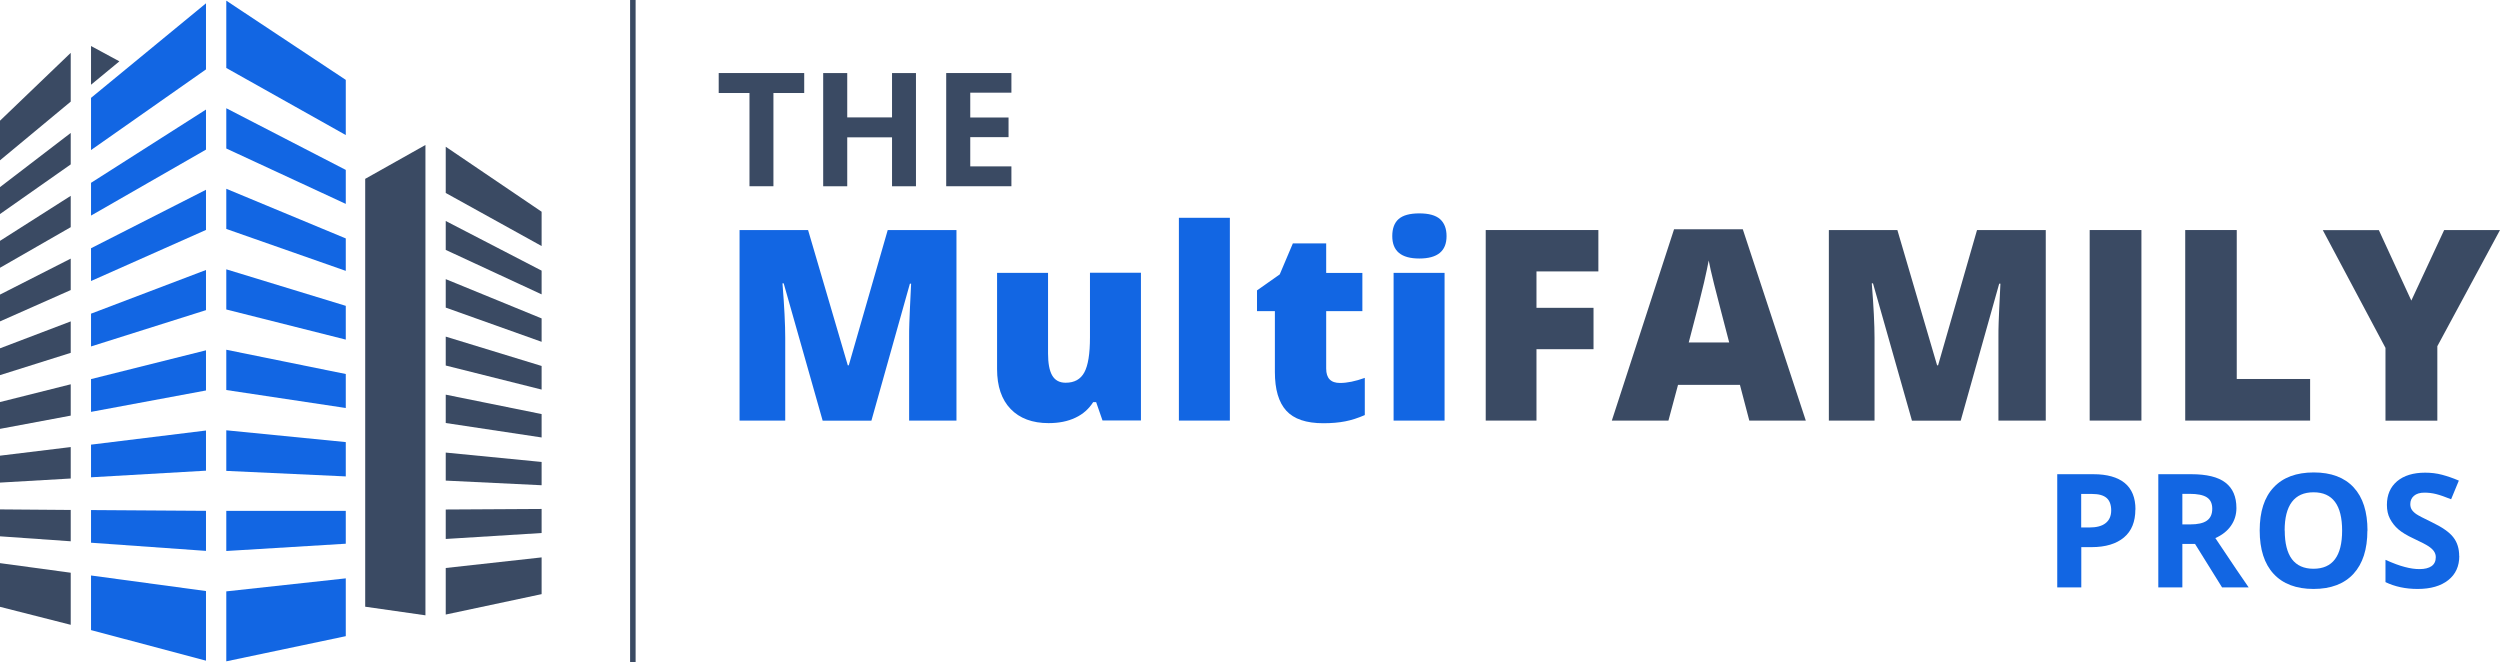
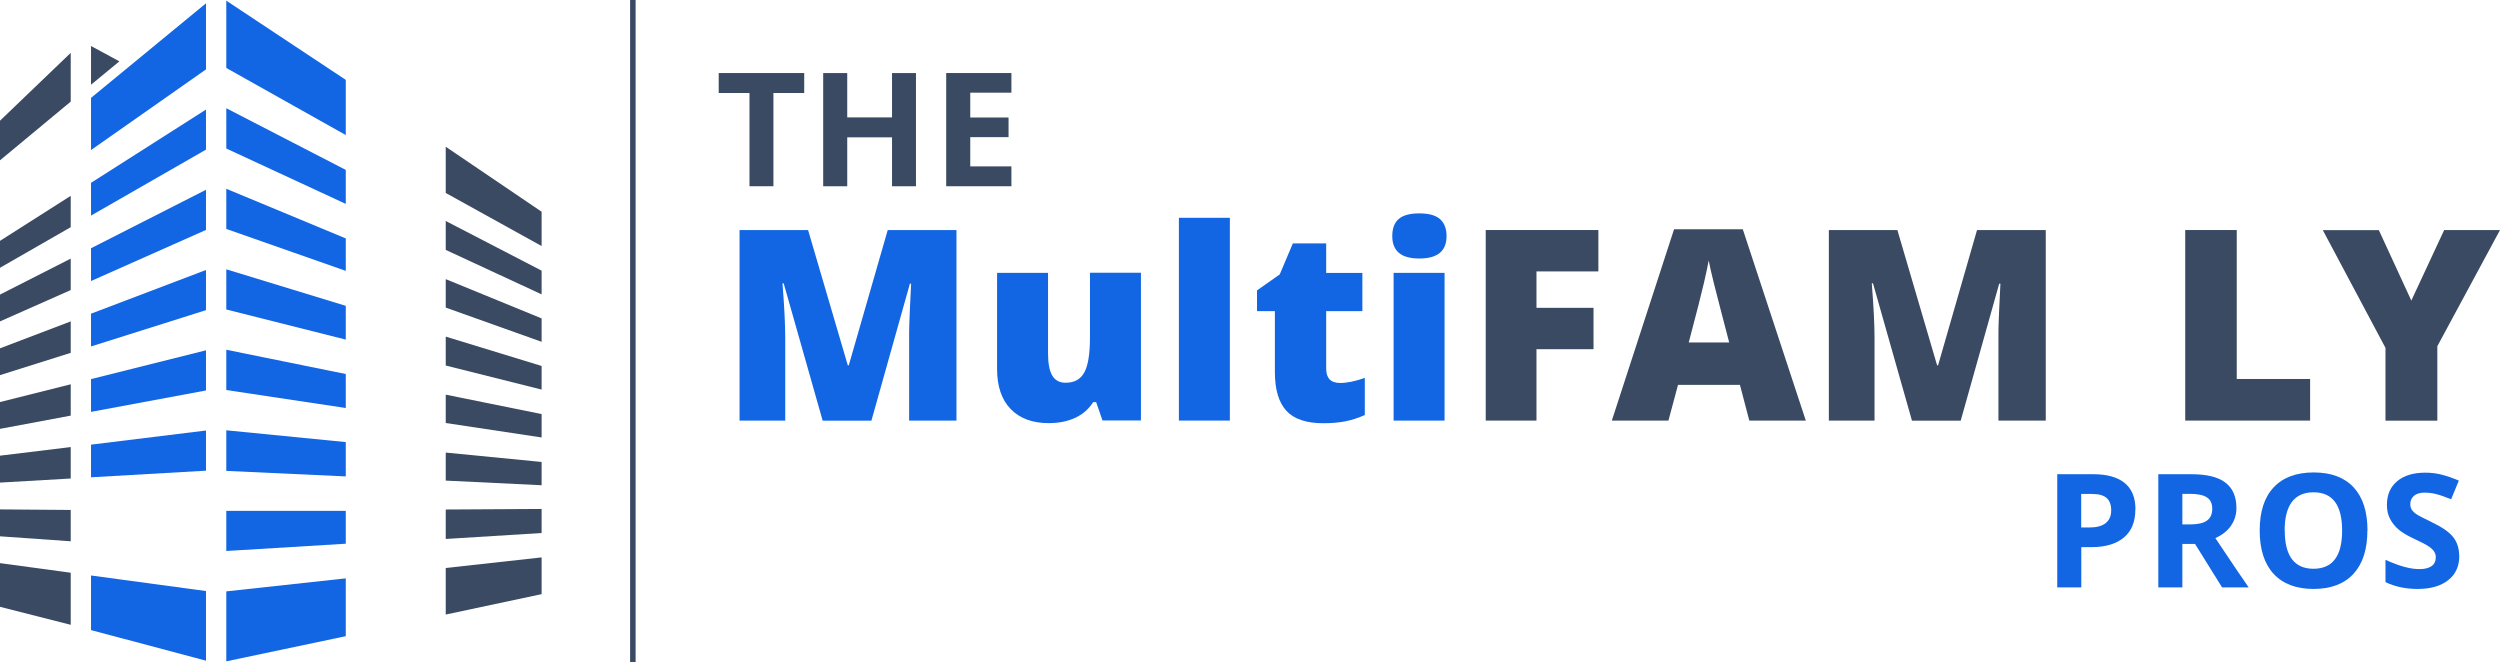
<svg xmlns="http://www.w3.org/2000/svg" id="Layer_2" data-name="Layer 2" viewBox="0 0 226.59 60">
  <defs>
    <style>      .cls-1 {        fill: none;        stroke: #3a4a63;        stroke-miterlimit: 10;        stroke-width: .5px;      }      .cls-2 {        fill: #3a4a63;      }      .cls-2, .cls-3 {        stroke-width: 0px;      }      .cls-3 {        fill: #1266e3;      }    </style>
  </defs>
  <g id="Layer_1-2" data-name="Layer 1">
    <g>
      <g>
        <polygon class="cls-2" points="0 36.44 6.41 34.83 6.41 37.67 0 38.87 0 36.44" />
        <polygon class="cls-2" points="0 34 6.41 31.98 6.41 29.13 0 31.57 0 34" />
        <polygon class="cls-3" points="8.25 57.11 18.67 59.88 18.67 53.57 8.25 52.16 8.25 57.11" />
        <polygon class="cls-2" points="0 43.74 6.41 43.37 6.41 40.52 0 41.3 0 43.74" />
-         <polygon class="cls-2" points="0 19.4 6.41 14.9 6.41 12.05 0 16.96 0 19.4" />
        <polygon class="cls-2" points="0 14.53 6.41 9.21 6.41 4.79 0 10.94 0 14.53" />
        <polygon class="cls-2" points="0 29.13 6.41 26.29 6.41 23.44 0 26.7 0 29.13" />
        <polygon class="cls-2" points="0 24.27 6.41 20.59 6.41 17.75 0 21.83 0 24.27" />
        <polygon class="cls-2" points="0 48.61 6.41 49.06 6.41 46.22 0 46.17 0 48.61" />
        <polygon class="cls-3" points="31.34 15.4 20.51 9.81 20.51 13.46 31.34 18.48 31.34 15.4" />
        <polygon class="cls-2" points="8.25 4.17 8.25 7.68 10.82 5.56 8.25 4.17" />
        <polygon class="cls-3" points="31.34 7.24 20.51 .06 20.51 6.16 31.34 12.24 31.34 7.24" />
        <polygon class="cls-3" points="31.34 27.72 20.51 24.41 20.51 28.05 31.34 30.78 31.34 27.72" />
        <polygon class="cls-3" points="31.34 21.61 20.51 17.11 20.51 20.75 31.34 24.55 31.34 21.61" />
        <polygon class="cls-3" points="31.34 46.3 20.51 46.3 20.51 49.94 31.34 49.28 31.34 46.3" />
        <polygon class="cls-3" points="31.34 33.9 20.51 31.7 20.51 35.35 31.34 36.98 31.34 33.9" />
        <polygon class="cls-3" points="31.34 40.07 20.51 39 20.51 42.68 31.34 43.18 31.34 40.07" />
        <polygon class="cls-2" points="0 55 6.41 56.63 6.41 51.91 0 51.04 0 55" />
        <polygon class="cls-3" points="8.25 19.54 18.67 13.56 18.67 9.93 8.25 16.57 8.25 19.54" />
        <polygon class="cls-3" points="8.25 25.47 18.67 20.84 18.67 17.2 8.25 22.5 8.25 25.47" />
        <polygon class="cls-3" points="8.25 13.6 18.67 6.29 18.67 .3 8.25 8.87 8.25 13.6" />
        <polygon class="cls-3" points="20.51 53.6 20.51 59.94 31.34 57.66 31.34 52.42 20.51 53.6" />
        <polygon class="cls-3" points="8.25 43.26 18.67 42.66 18.67 39.02 8.25 40.3 8.25 43.26" />
-         <polygon class="cls-3" points="8.25 49.19 18.67 49.93 18.67 46.3 8.25 46.23 8.25 49.19" />
        <polygon class="cls-3" points="8.25 31.4 18.67 28.11 18.67 24.47 8.25 28.43 8.25 31.4" />
        <polygon class="cls-3" points="8.25 37.33 18.67 35.39 18.67 31.75 8.25 34.36 8.25 37.33" />
        <polygon class="cls-2" points="40.4 27.88 49.09 30.98 49.09 28.86 40.4 25.3 40.4 27.88" />
        <polygon class="cls-2" points="40.4 33.13 49.09 35.31 49.09 33.17 40.4 30.51 40.4 33.13" />
        <polygon class="cls-2" points="40.4 22.65 49.09 26.68 49.09 24.53 40.4 20.03 40.4 22.65" />
        <polygon class="cls-2" points="40.4 13.3 40.4 17.49 49.09 22.3 49.09 19.19 40.4 13.3" />
        <polygon class="cls-2" points="40.4 38.34 49.09 39.65 49.09 37.53 40.4 35.77 40.4 38.34" />
        <polygon class="cls-2" points="40.4 55.7 49.09 53.85 49.09 50.52 40.4 51.48 40.4 55.7" />
-         <polygon class="cls-2" points="33.1 54.99 38.56 55.77 38.56 13.14 33.1 16.21 33.1 54.99" />
        <polygon class="cls-2" points="40.4 43.56 49.09 43.98 49.09 41.87 40.4 41.02 40.4 43.56" />
        <polygon class="cls-2" points="40.4 48.85 49.09 48.31 49.09 46.13 40.4 46.18 40.4 48.85" />
      </g>
      <g>
        <g>
          <path class="cls-3" d="m74.56,38.12l-3.53-12.44h-.11c.17,2.12.25,3.76.25,4.94v7.5h-4.14v-17.27h6.21l3.6,12.26h.09l3.53-12.26h6.23v17.27h-4.29v-7.57c0-.39,0-.83.02-1.31.01-.48.07-1.66.16-3.53h-.11l-3.49,12.42h-4.44Z" />
          <path class="cls-3" d="m99.93,38.12l-.58-1.67h-.27c-.39.61-.92,1.09-1.61,1.41-.69.33-1.5.49-2.43.49-1.47,0-2.62-.43-3.44-1.28s-1.23-2.06-1.23-3.62v-8.72h4.62v7.31c0,.87.12,1.54.37,1.98s.66.67,1.22.67c.8,0,1.36-.31,1.7-.94.34-.63.51-1.68.51-3.17v-5.86h4.62v13.39h-3.49Z" />
          <path class="cls-3" d="m111.47,38.12h-4.62v-18.38h4.62v18.38Z" />
          <path class="cls-3" d="m121.47,34.71c.62,0,1.37-.15,2.23-.46v3.37c-.62.27-1.21.46-1.78.57-.56.11-1.22.17-1.98.17-1.55,0-2.67-.38-3.36-1.14-.69-.76-1.03-1.93-1.03-3.5v-5.52h-1.62v-1.88l2.06-1.45,1.19-2.81h3.02v2.68h3.28v3.46h-3.28v5.21c0,.87.42,1.3,1.25,1.3Z" />
          <path class="cls-3" d="m126.19,21.4c0-.69.19-1.21.58-1.55.39-.34,1.01-.51,1.87-.51s1.48.17,1.88.52c.39.35.59.86.59,1.54,0,1.36-.82,2.03-2.47,2.03s-2.45-.68-2.45-2.03Zm4.74,16.72h-4.62v-13.39h4.62v13.39Z" />
          <path class="cls-2" d="m139.26,38.12h-4.6v-17.27h10.21v3.75h-5.61v3.3h5.17v3.75h-5.17v6.49Z" />
          <path class="cls-2" d="m158.55,38.12l-.85-3.24h-5.61l-.87,3.24h-5.13l5.64-17.34h6.23l5.71,17.34h-5.1Zm-1.82-7.07l-.74-2.84c-.17-.63-.38-1.45-.63-2.45-.25-1-.41-1.72-.49-2.15-.07.4-.21,1.06-.42,1.98s-.67,2.74-1.39,5.45h3.67Z" />
          <path class="cls-2" d="m173.29,38.12l-3.53-12.44h-.11c.17,2.12.25,3.76.25,4.94v7.5h-4.14v-17.27h6.21l3.6,12.26h.09l3.53-12.26h6.23v17.27h-4.29v-7.57c0-.39,0-.83.02-1.31.01-.48.07-1.66.16-3.53h-.11l-3.49,12.42h-4.44Z" />
-           <path class="cls-2" d="m189.4,38.12v-17.27h4.69v17.27h-4.69Z" />
-           <path class="cls-2" d="m198.06,38.12v-17.27h4.67v13.5h6.65v3.77h-11.32Z" />
+           <path class="cls-2" d="m198.06,38.12v-17.27h4.67v13.5h6.65v3.77h-11.32" />
          <path class="cls-2" d="m218.55,27.25l2.98-6.4h5.06l-5.68,10.53v6.75h-4.7v-6.6l-5.68-10.67h5.08l2.95,6.4Z" />
        </g>
        <g>
          <path class="cls-2" d="m70.11,16.88h-2.18v-8.45h-2.79v-1.81h7.75v1.81h-2.79v8.45Z" />
          <path class="cls-2" d="m83.02,16.88h-2.17v-4.43h-4.06v4.43h-2.18V6.62h2.18v4.02h4.06v-4.02h2.17v10.26Z" />
          <path class="cls-2" d="m91.67,16.88h-5.91V6.62h5.91v1.78h-3.73v2.25h3.47v1.78h-3.47v2.65h3.73v1.8Z" />
        </g>
        <g>
          <path class="cls-3" d="m193.54,46.18c0,1.1-.34,1.95-1.03,2.53-.69.58-1.67.88-2.94.88h-.93v3.65h-2.18v-10.26h3.28c1.24,0,2.19.27,2.84.8.65.54.97,1.33.97,2.4Zm-4.91,1.63h.72c.67,0,1.17-.13,1.5-.4.33-.26.5-.65.5-1.15s-.14-.89-.42-1.13-.71-.36-1.31-.36h-.99v3.05Z" />
          <path class="cls-3" d="m197.8,49.3v3.94h-2.18v-10.26h2.99c1.39,0,2.43.25,3.09.76.67.51,1,1.28,1,2.31,0,.6-.17,1.14-.5,1.61-.33.47-.8.84-1.41,1.11,1.54,2.31,2.55,3.8,3.02,4.47h-2.41l-2.45-3.94h-1.16Zm0-1.77h.7c.69,0,1.2-.11,1.52-.34.33-.23.49-.59.49-1.08s-.17-.83-.5-1.04c-.33-.21-.85-.31-1.55-.31h-.66v2.77Z" />
          <path class="cls-3" d="m214.57,48.09c0,1.7-.42,3-1.26,3.92-.84.91-2.05,1.37-3.62,1.37s-2.78-.46-3.62-1.37c-.84-.91-1.26-2.22-1.26-3.93s.42-3.01,1.27-3.91c.84-.9,2.06-1.35,3.63-1.35s2.78.45,3.62,1.36c.84.91,1.25,2.21,1.25,3.92Zm-7.49,0c0,1.15.22,2.01.65,2.59.44.58,1.09.87,1.95.87,1.74,0,2.6-1.15,2.6-3.46s-.86-3.47-2.59-3.47c-.87,0-1.52.29-1.96.87s-.66,1.45-.66,2.59Z" />
          <path class="cls-3" d="m222.9,50.39c0,.93-.33,1.66-1,2.19-.67.53-1.59.8-2.78.8-1.09,0-2.06-.21-2.91-.62v-2.02c.69.31,1.28.53,1.76.65.48.13.92.19,1.32.19.48,0,.84-.09,1.1-.27.25-.18.38-.45.38-.81,0-.2-.06-.38-.17-.54-.11-.16-.28-.31-.49-.45s-.66-.38-1.33-.69c-.63-.29-1.1-.58-1.41-.85-.31-.27-.56-.59-.75-.95-.19-.36-.28-.78-.28-1.26,0-.91.31-1.62.92-2.14.62-.52,1.47-.78,2.55-.78.53,0,1.04.06,1.53.19.48.13.99.3,1.52.53l-.7,1.69c-.55-.22-1-.38-1.36-.47s-.71-.13-1.06-.13c-.41,0-.73.1-.95.29s-.33.44-.33.75c0,.19.04.36.13.5.09.14.23.28.42.41.19.13.65.37,1.38.72.96.46,1.62.92,1.97,1.38.36.46.53,1.03.53,1.69Z" />
        </g>
      </g>
      <line class="cls-1" x1="57.36" y1="60" x2="57.36" />
    </g>
  </g>
</svg>